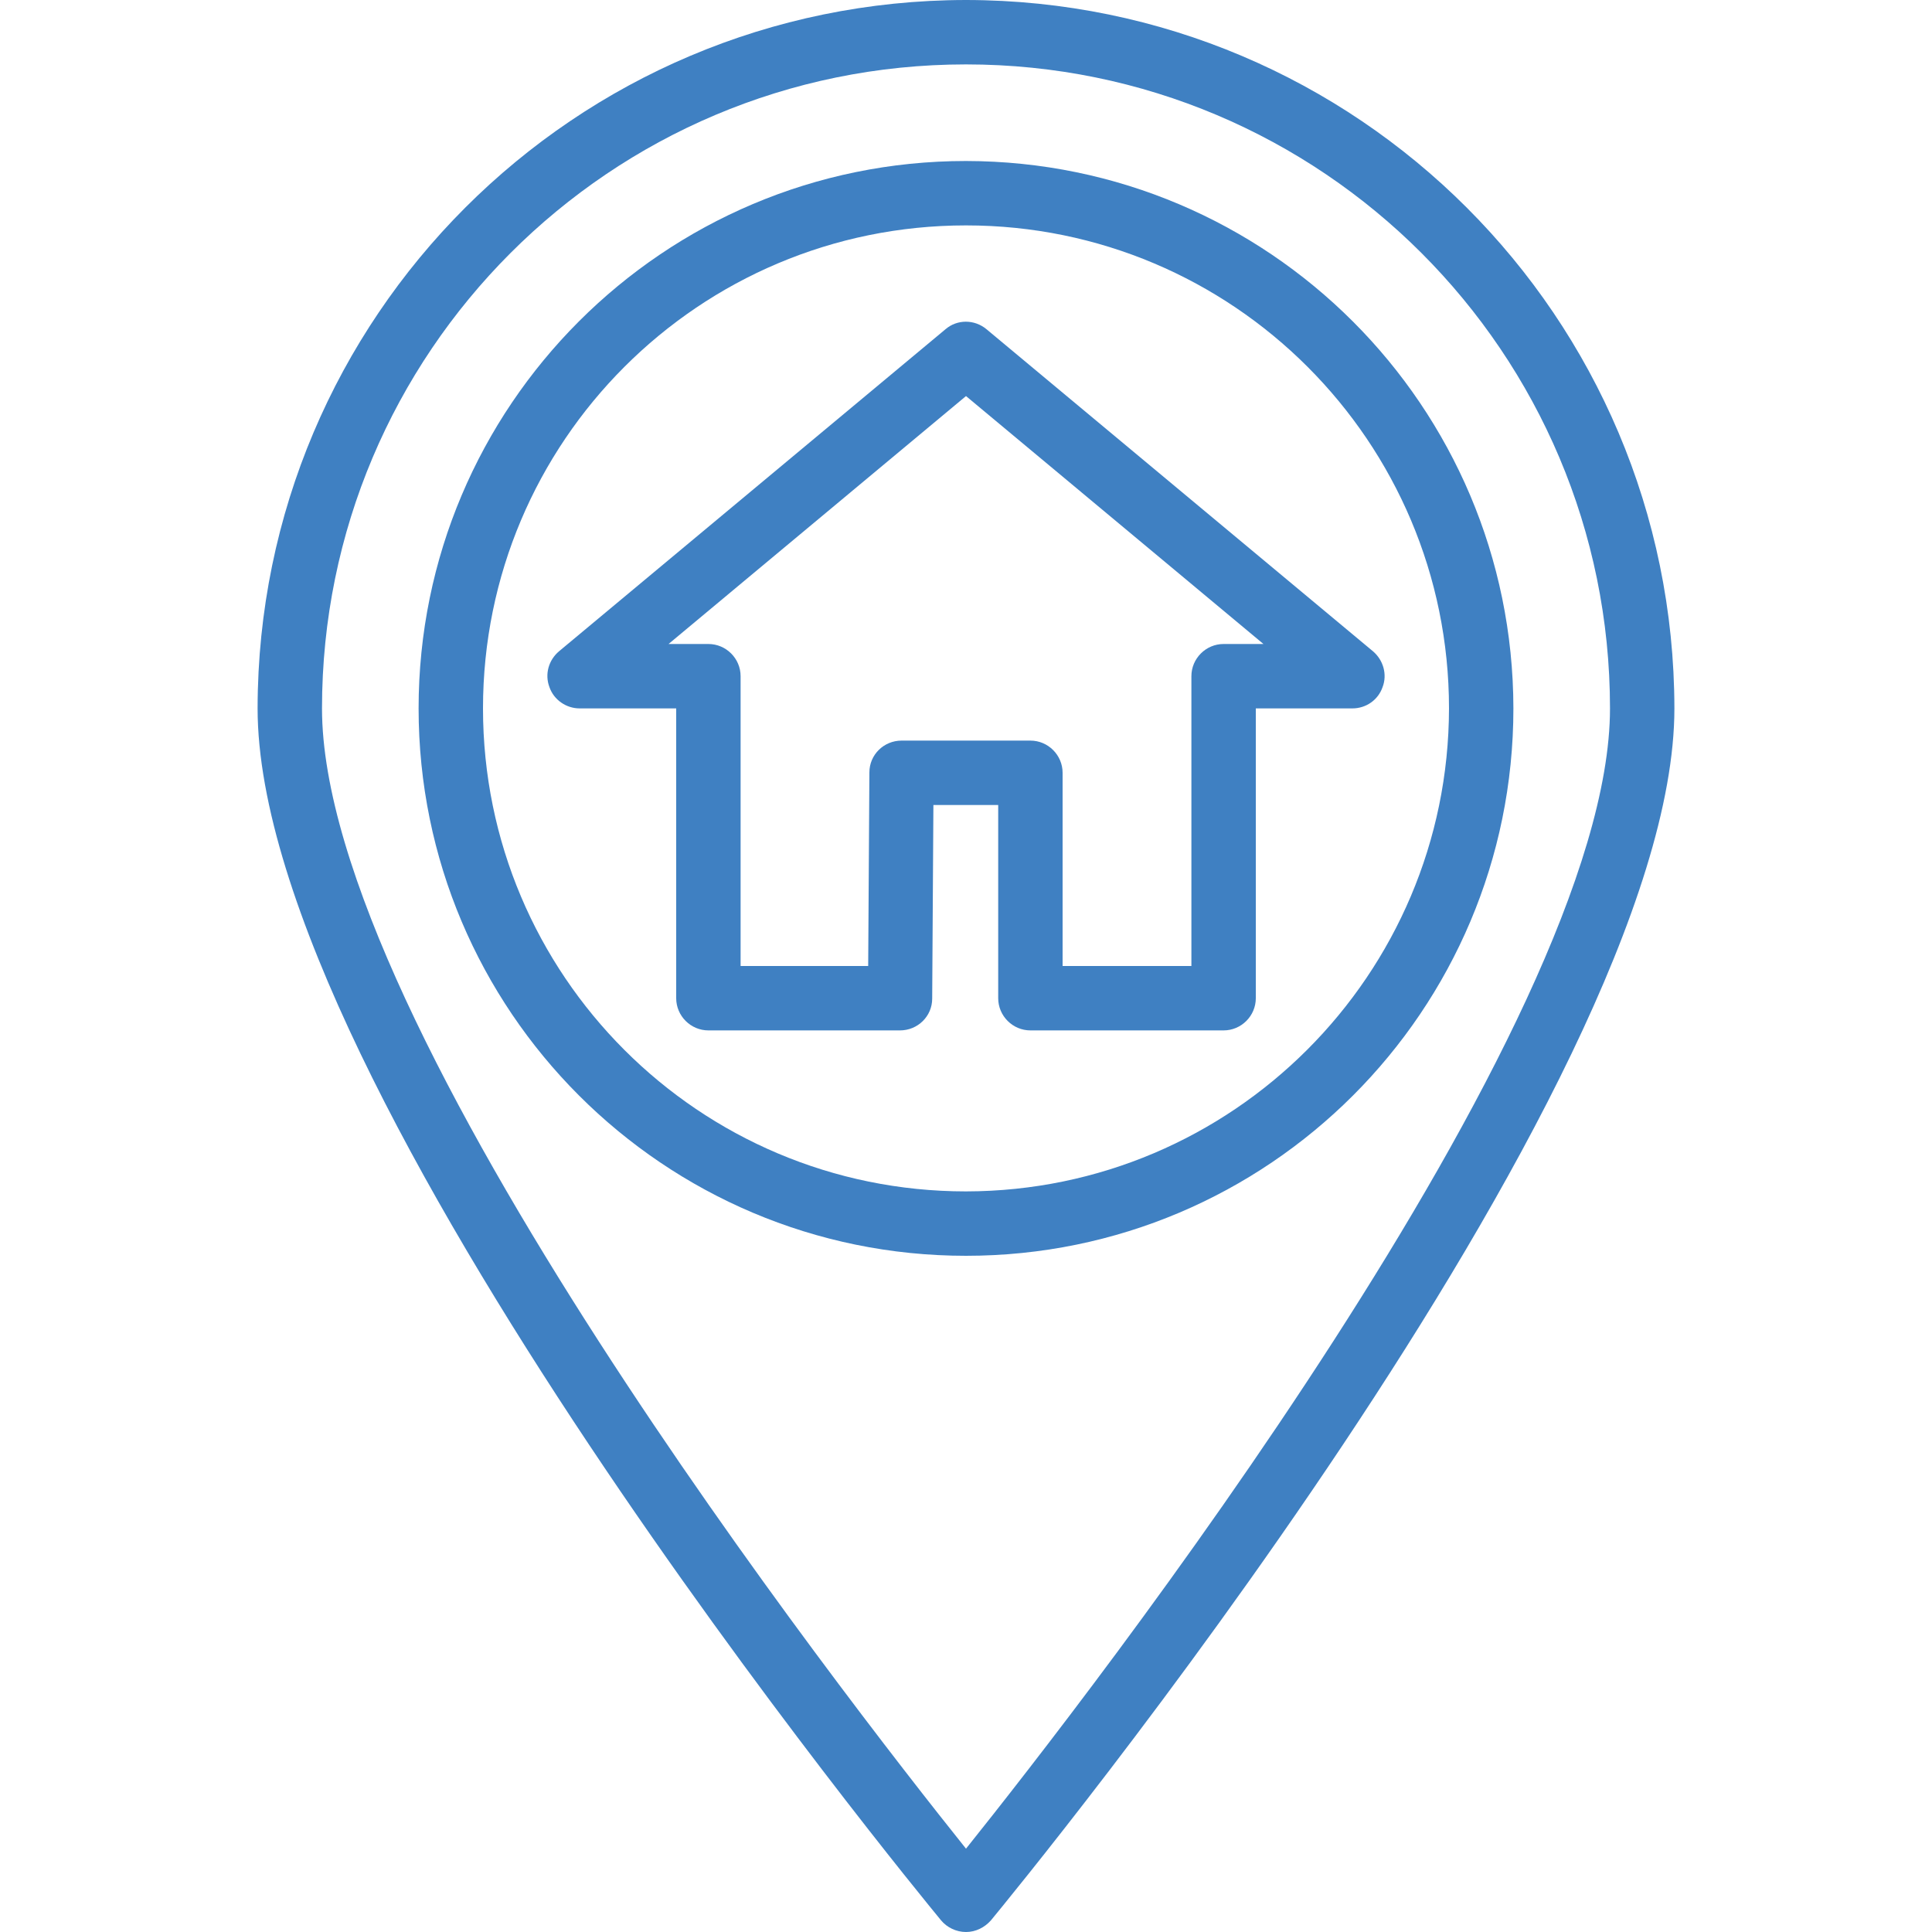
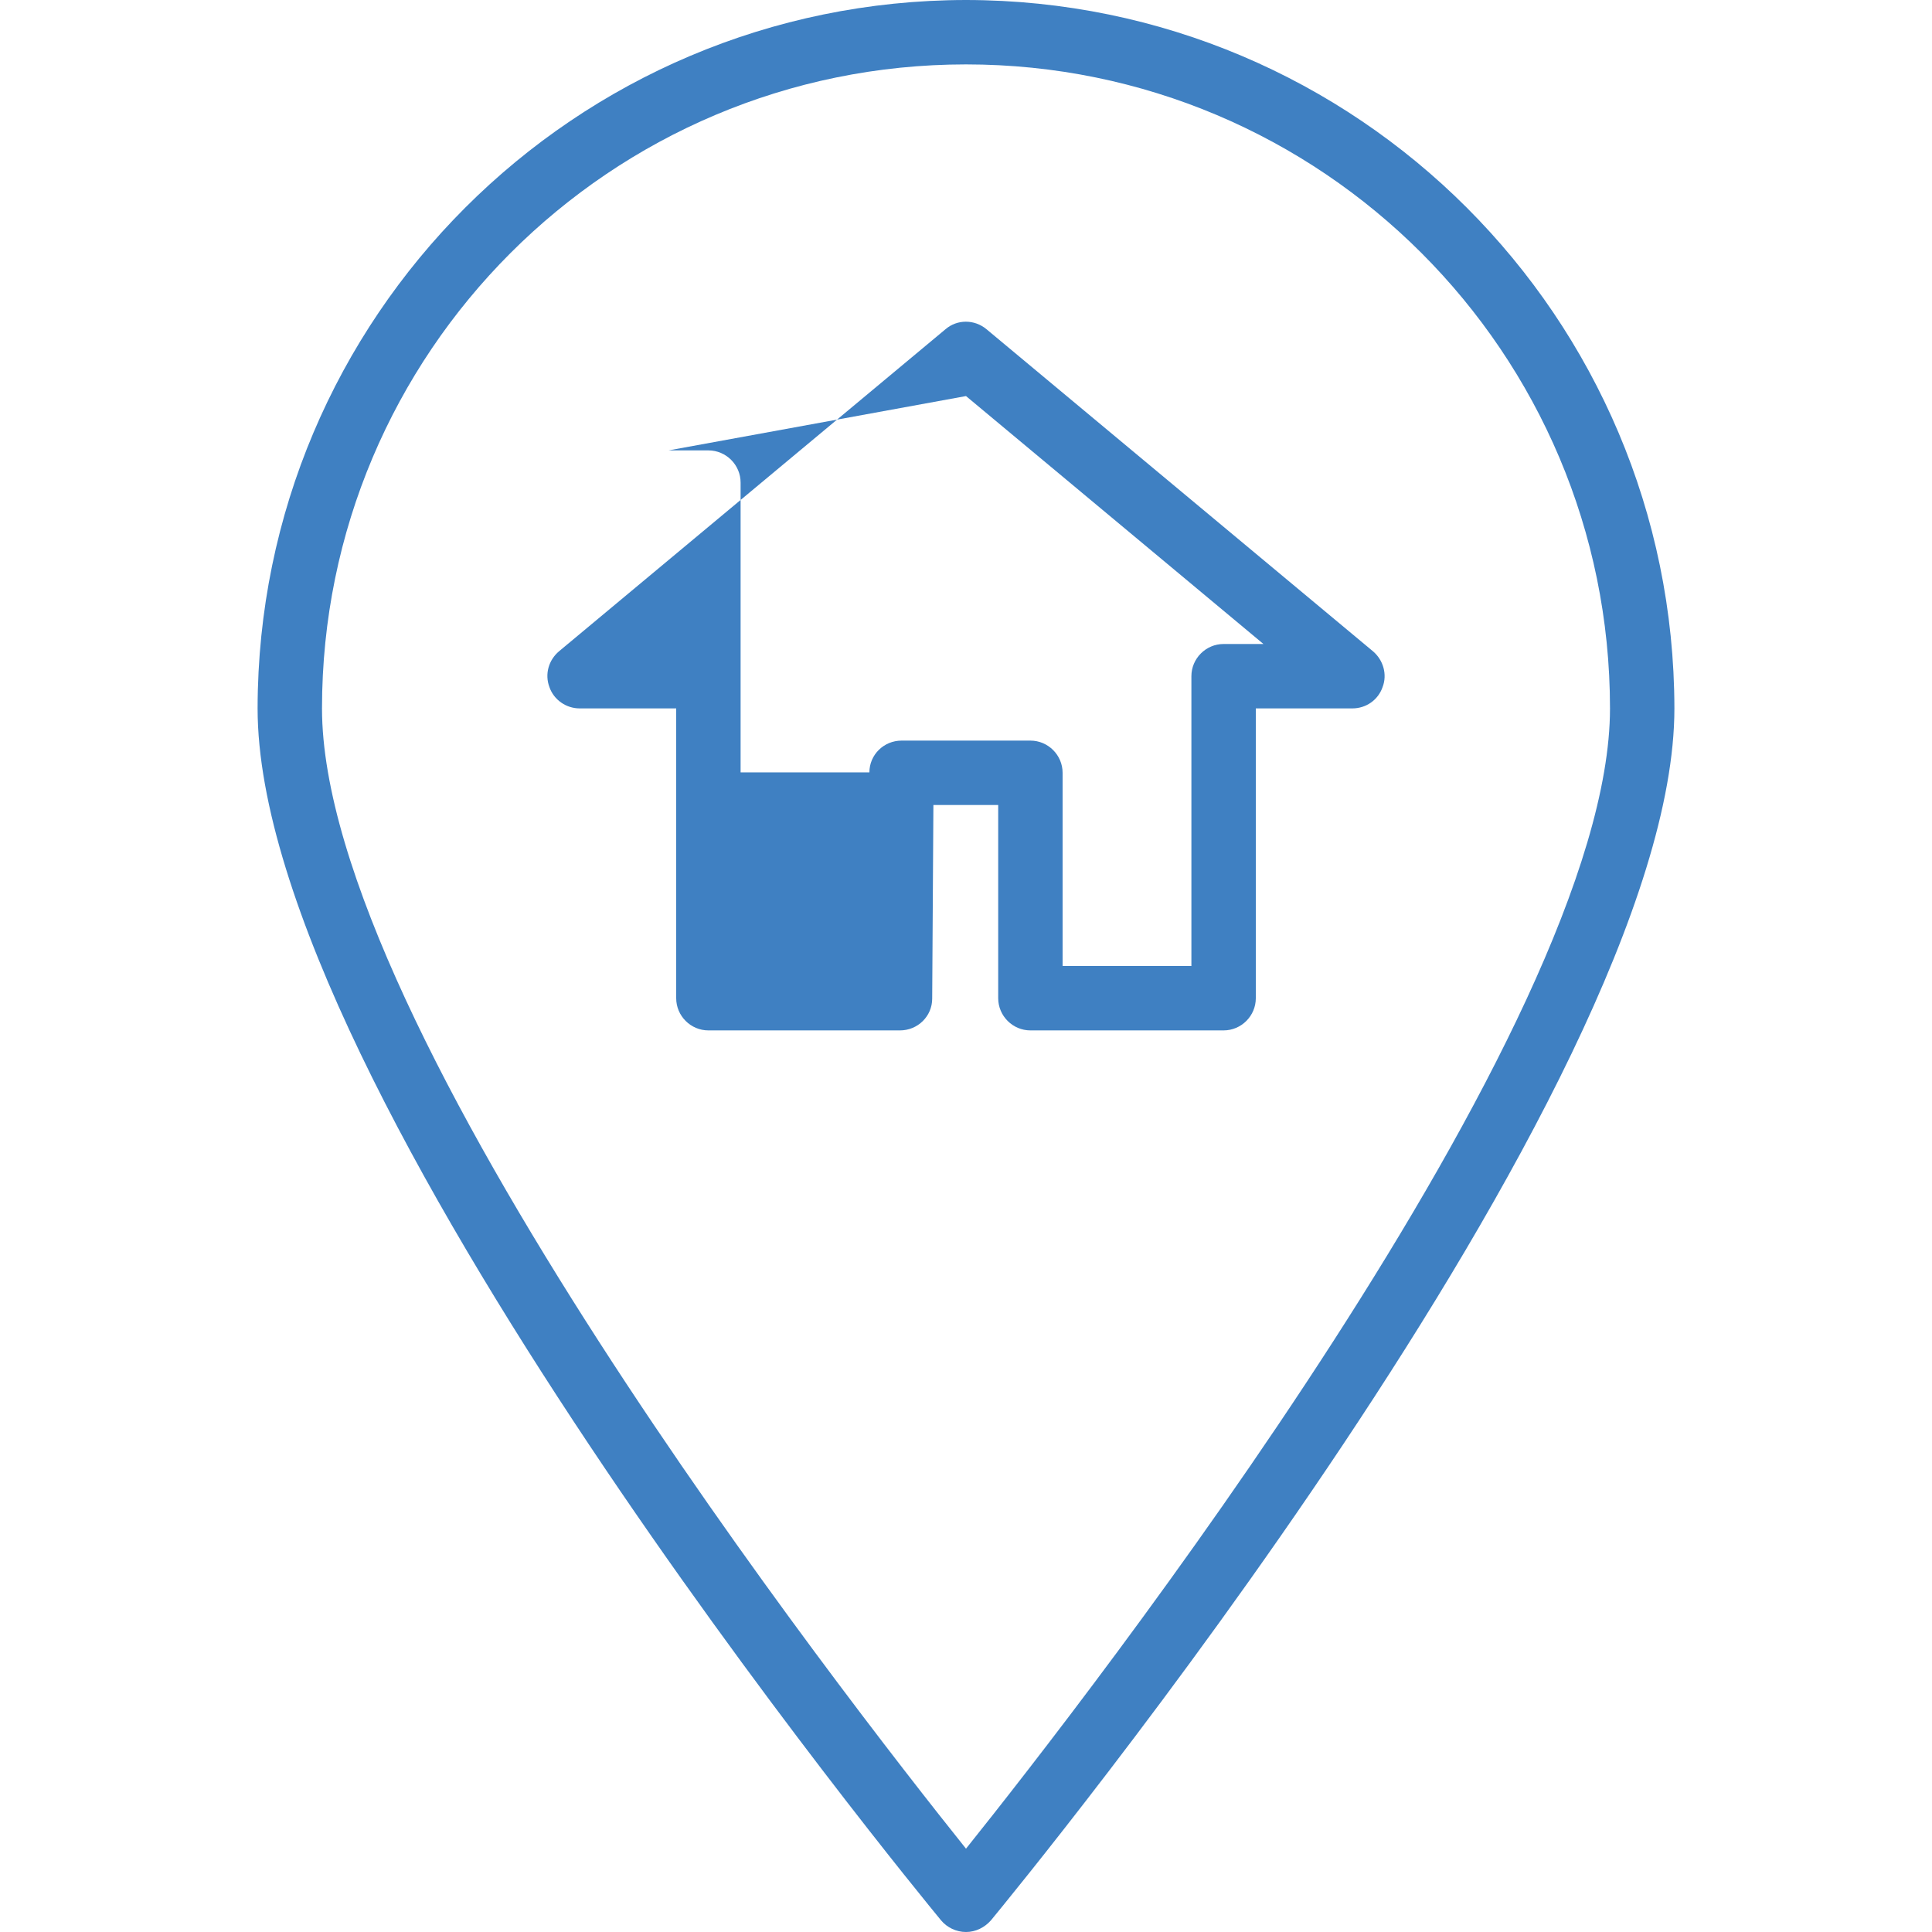
<svg xmlns="http://www.w3.org/2000/svg" version="1.1" id="Calque_1" x="0px" y="0px" viewBox="0 0 480 480" style="enable-background:new 0 0 480 480;" xml:space="preserve">
  <style type="text/css">
	.st0{fill:#3F80C2;}
</style>
  <path class="st0" d="M240,0C142.8,0.1,64.1,78.8,64,176c0,94.6,162.9,292.7,169.8,301.1c1.5,1.8,3.8,2.9,6.2,2.9s4.6-1.1,6.2-2.9  C253.1,468.7,416,270.6,416,176C415.9,78.8,337.2,0.1,240,0z M240,459.3C209.9,421.7,80,255,80,176c0-88.4,71.6-160,160-160  c88.4,0,160,71.6,160,160C400,255,270.1,421.7,240,459.3z" />
-   <path class="st0" d="M240,40c-75.1,0-136,60.9-136,136s60.9,136,136,136c75.1,0,136-60.9,136-136C375.9,100.9,315.1,40.1,240,40z   M240,296c-66.3,0-120-53.7-120-120S173.7,56,240,56s120,53.7,120,120C359.9,242.2,306.2,295.9,240,296z" />
-   <path class="st0" d="M341.1,161.8l-96-80c-3-2.5-7.3-2.5-10.2,0l-96,80c-2.6,2.2-3.6,5.7-2.4,8.9c1.1,3.2,4.2,5.3,7.5,5.3h24v72  c0,4.4,3.6,8,8,8h47.6c4.4,0,8-3.5,8-7.9l0.3-48.1H248v48c0,4.4,3.6,8,8,8h48c4.4,0,8-3.6,8-8v-72h24c3.4,0,6.4-2.1,7.5-5.3  C344.7,167.6,343.7,164,341.1,161.8z M304,160c-4.4,0-8,3.6-8,8v72h-32v-48c0-4.4-3.6-8-8-8h-32c-4.4,0-8,3.5-8,7.9l-0.3,48.1H184  v-72c0-4.4-3.6-8-8-8h-9.9L240,98.4l73.9,61.6H304z" />
+   <path class="st0" d="M341.1,161.8l-96-80c-3-2.5-7.3-2.5-10.2,0l-96,80c-2.6,2.2-3.6,5.7-2.4,8.9c1.1,3.2,4.2,5.3,7.5,5.3h24v72  c0,4.4,3.6,8,8,8h47.6c4.4,0,8-3.5,8-7.9l0.3-48.1H248v48c0,4.4,3.6,8,8,8h48c4.4,0,8-3.6,8-8v-72h24c3.4,0,6.4-2.1,7.5-5.3  C344.7,167.6,343.7,164,341.1,161.8z M304,160c-4.4,0-8,3.6-8,8v72h-32v-48c0-4.4-3.6-8-8-8h-32c-4.4,0-8,3.5-8,7.9H184  v-72c0-4.4-3.6-8-8-8h-9.9L240,98.4l73.9,61.6H304z" />
</svg>